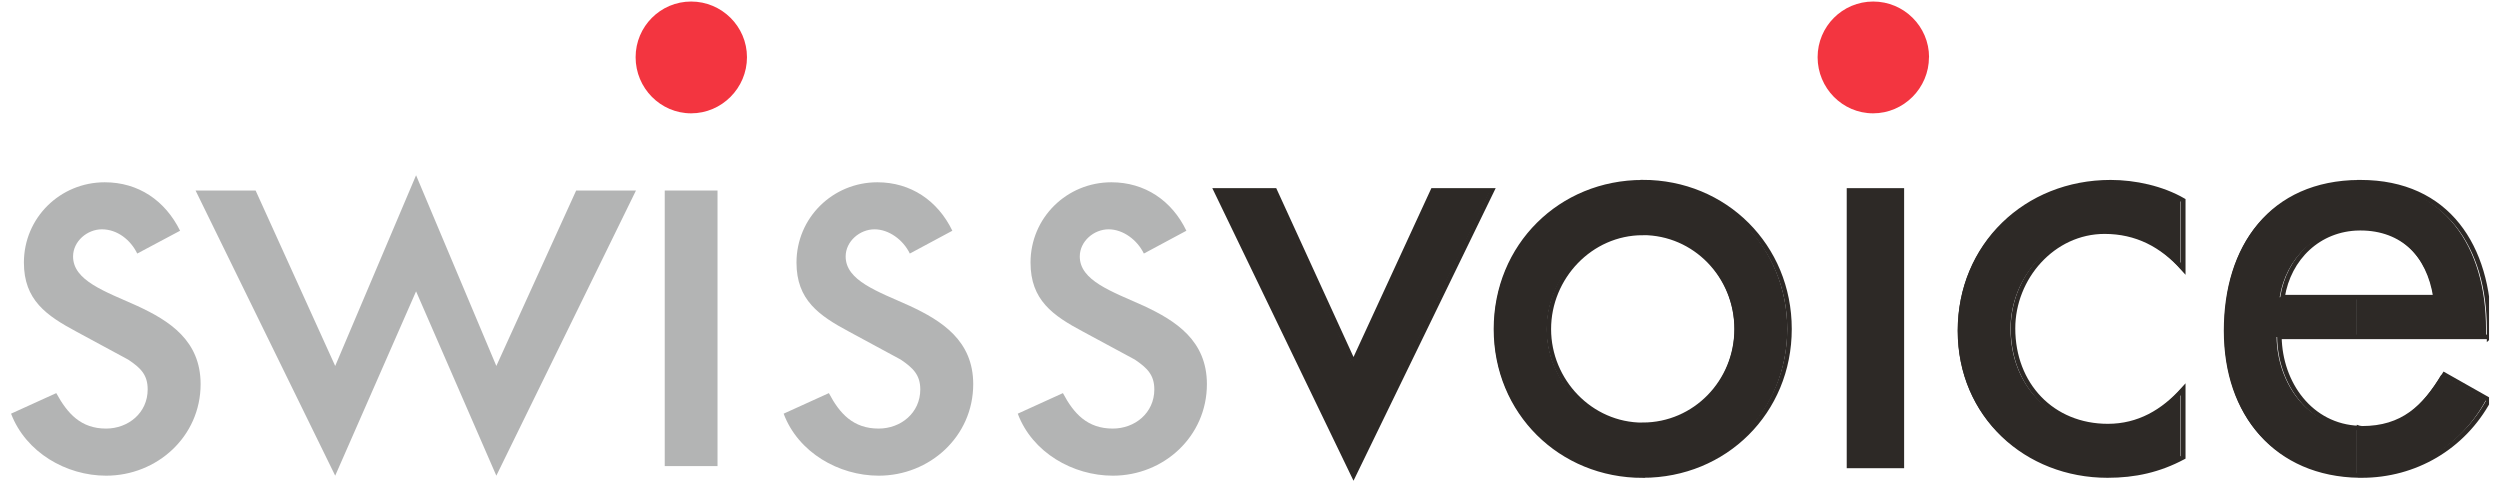
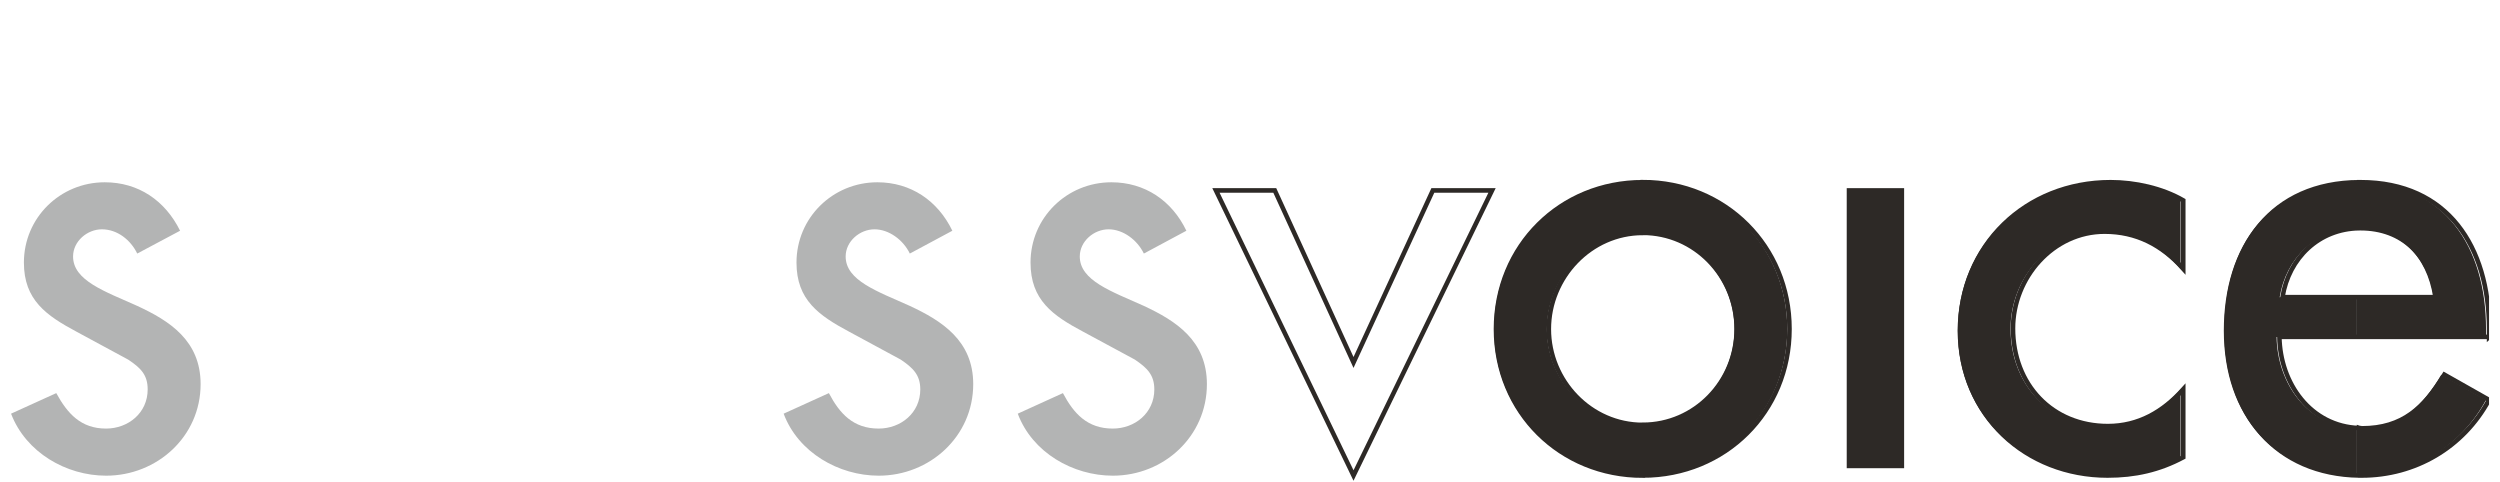
<svg xmlns="http://www.w3.org/2000/svg" width="114px" height="22px" viewBox="0 0 113 22" version="1.1">
  <defs>
    <clipPath id="clip1">
      <path d="M 0 8 L 9 8 L 9 21.93 L 0 21.93 Z M 0 8 " />
    </clipPath>
    <clipPath id="clip2">
-       <path d="M 8 7 L 29 7 L 29 21.93 L 8 21.93 Z M 8 7 " />
-     </clipPath>
+       </clipPath>
    <clipPath id="clip3">
      <path d="M 35 8 L 44 8 L 44 21.93 L 35 21.93 Z M 35 8 " />
    </clipPath>
    <clipPath id="clip4">
      <path d="M 45 8 L 55 8 L 55 21.93 L 45 21.93 Z M 45 8 " />
    </clipPath>
    <clipPath id="clip5">
      <path d="M 54 8 L 68 8 L 68 21.93 L 54 21.93 Z M 54 8 " />
    </clipPath>
    <clipPath id="clip6">
      <path d="M 51 5 L 71 5 L 71 21.93 L 51 21.93 Z M 51 5 " />
    </clipPath>
    <clipPath id="clip7">
      <path d="M 67 8 L 81 8 L 81 21.93 L 67 21.93 Z M 67 8 " />
    </clipPath>
    <clipPath id="clip8">
      <path d="M 64 5 L 84 5 L 84 21.93 L 64 21.93 Z M 64 5 " />
    </clipPath>
    <clipPath id="clip9">
      <path d="M 88 8 L 99 8 L 99 21.93 L 88 21.93 Z M 88 8 " />
    </clipPath>
    <clipPath id="clip10">
      <path d="M 85 5 L 102 5 L 102 21.93 L 85 21.93 Z M 85 5 " />
    </clipPath>
    <clipPath id="clip11">
      <path d="M 100 8 L 113 8 L 113 21.93 L 100 21.93 Z M 100 8 " />
    </clipPath>
    <clipPath id="clip12">
      <path d="M 97 5 L 113 5 L 113 21.93 L 97 21.93 Z M 97 5 " />
    </clipPath>
    <clipPath id="clip13">
-       <path d="M 28 0.07 L 34 0.07 L 34 6 L 28 6 Z M 28 0.07 " />
-     </clipPath>
+       </clipPath>
    <clipPath id="clip14">
-       <path d="M 29 8 L 33 8 L 33 21.93 L 29 21.93 Z M 29 8 " />
-     </clipPath>
+       </clipPath>
    <clipPath id="clip15">
-       <path d="M 82 0.07 L 88 0.07 L 88 6 L 82 6 Z M 82 0.07 " />
-     </clipPath>
+       </clipPath>
    <clipPath id="clip16">
      <path d="M 83 8 L 87 8 L 87 21.93 L 83 21.93 Z M 83 8 " />
    </clipPath>
  </defs>
  <g id="surface1">
    <g clip-path="url(#clip1)" clip-rule="nonzero">
      <path style=" stroke:none;fill-rule:nonzero;fill:rgb(70.196%,70.588%,70.588%);fill-opacity:1;" d="M 7.711 10.52 C 7.031 9.145 5.812 8.312 4.277 8.312 C 2.242 8.312 0.59 9.93 0.59 11.973 C 0.59 13.68 1.609 14.387 2.996 15.129 L 5.344 16.398 C 5.918 16.777 6.234 17.094 6.234 17.758 C 6.234 18.832 5.344 19.543 4.336 19.543 C 3.191 19.543 2.578 18.863 2.066 17.926 L 0.004 18.863 C 0.68 20.633 2.52 21.691 4.34 21.691 C 6.66 21.691 8.648 19.906 8.648 17.516 C 8.648 15.535 7.234 14.629 5.758 13.949 C 4.281 13.285 2.832 12.797 2.832 11.695 C 2.832 11 3.48 10.457 4.145 10.457 C 4.852 10.457 5.457 10.941 5.758 11.562 L 7.715 10.52 Z M 7.711 10.52 " />
    </g>
    <g clip-path="url(#clip2)" clip-rule="nonzero">
      <path style=" stroke:none;fill-rule:nonzero;fill:rgb(70.196%,70.588%,70.588%);fill-opacity:1;" d="M 11.156 8.688 L 8.418 8.688 L 14.785 21.691 L 18.473 13.285 L 22.133 21.691 L 28.5 8.688 L 25.773 8.688 L 22.133 16.688 L 18.473 7.992 L 14.785 16.688 Z M 11.156 8.688 " />
    </g>
    <g clip-path="url(#clip3)" clip-rule="nonzero">
      <path style=" stroke:none;fill-rule:nonzero;fill:rgb(70.196%,70.588%,70.588%);fill-opacity:1;" d="M 42.926 10.52 C 42.262 9.145 41.027 8.312 39.508 8.312 C 37.473 8.312 35.82 9.93 35.82 11.973 C 35.82 13.68 36.84 14.387 38.227 15.129 L 40.574 16.398 C 41.133 16.777 41.465 17.094 41.465 17.758 C 41.465 18.832 40.574 19.543 39.566 19.543 C 38.41 19.543 37.789 18.863 37.297 17.926 L 35.234 18.863 C 35.895 20.633 37.75 21.691 39.57 21.691 C 41.891 21.691 43.879 19.906 43.879 17.516 C 43.879 15.535 42.449 14.629 40.988 13.949 C 39.512 13.285 38.062 12.797 38.062 11.695 C 38.062 11 38.711 10.457 39.375 10.457 C 40.039 10.457 40.688 10.941 40.988 11.562 L 42.93 10.52 Z M 42.926 10.52 " />
    </g>
    <g clip-path="url(#clip4)" clip-rule="nonzero">
      <path style=" stroke:none;fill-rule:nonzero;fill:rgb(70.196%,70.588%,70.588%);fill-opacity:1;" d="M 53.598 10.52 C 52.938 9.145 51.703 8.312 50.18 8.312 C 48.145 8.312 46.492 9.93 46.492 11.973 C 46.492 13.68 47.5 14.387 48.898 15.129 L 51.25 16.398 C 51.809 16.777 52.137 17.094 52.137 17.758 C 52.137 18.832 51.25 19.543 50.242 19.543 C 49.086 19.543 48.465 18.863 47.969 17.926 L 45.91 18.863 C 46.57 20.633 48.422 21.691 50.246 21.691 C 52.562 21.691 54.535 19.906 54.535 17.516 C 54.535 15.535 53.121 14.629 51.66 13.949 C 50.184 13.285 48.738 12.797 48.738 11.695 C 48.738 11 49.383 10.457 50.051 10.457 C 50.715 10.457 51.359 10.941 51.66 11.562 L 53.602 10.52 Z M 53.598 10.52 " />
    </g>
    <g clip-path="url(#clip5)" clip-rule="nonzero">
-       <path style=" stroke:none;fill-rule:evenodd;fill:rgb(17.647%,16.078%,14.902%);fill-opacity:1;" d="M 57.559 8.688 L 54.879 8.688 L 61.145 21.691 L 67.453 8.688 L 64.758 8.688 L 61.145 16.535 Z M 57.559 8.688 " />
-     </g>
+       </g>
    <g clip-path="url(#clip6)" clip-rule="nonzero">
      <path style="fill:none;stroke-width:0.54;stroke-linecap:butt;stroke-linejoin:miter;stroke:rgb(17.647%,16.078%,14.902%);stroke-opacity:1;stroke-miterlimit:10;" d="M 149.688 22.316 L 142.719 22.316 L 159.014 55.993 L 175.42 22.316 L 168.41 22.316 L 159.014 42.64 Z M 149.688 22.316 " transform="matrix(0.385,0,0,0.386,0,0.07)" />
    </g>
    <g clip-path="url(#clip7)" clip-rule="nonzero">
      <path style=" stroke:none;fill-rule:evenodd;fill:rgb(17.647%,16.078%,14.902%);fill-opacity:1;" d="M 74.316 21.691 C 78.066 21.691 81 18.785 81 15.008 C 81 11.227 78.062 8.309 74.316 8.309 L 74.316 10.621 C 76.695 10.621 78.594 12.602 78.594 15.008 C 78.594 17.41 76.695 19.379 74.316 19.379 Z M 74.316 8.312 C 70.566 8.312 67.633 11.215 67.633 15.012 C 67.633 18.805 70.57 21.695 74.316 21.695 L 74.316 19.383 C 71.938 19.383 70.039 17.371 70.039 15.012 C 70.039 12.652 71.938 10.625 74.316 10.625 Z M 74.316 8.312 " />
    </g>
    <g clip-path="url(#clip8)" clip-rule="nonzero">
      <path style="fill:none;stroke-width:0.54;stroke-linecap:butt;stroke-linejoin:miter;stroke:rgb(17.647%,16.078%,14.902%);stroke-opacity:1;stroke-miterlimit:10;" d="M 193.269 55.993 C 203.021 55.993 210.65 48.467 210.65 38.684 C 210.65 28.892 203.011 21.335 193.269 21.335 L 193.269 27.324 C 199.455 27.324 204.392 32.453 204.392 38.684 C 204.392 44.906 199.455 50.004 193.269 50.004 Z M 193.269 21.345 C 183.516 21.345 175.887 28.861 175.887 38.694 C 175.887 48.517 183.527 56.003 193.269 56.003 L 193.269 50.015 C 187.082 50.015 182.145 44.805 182.145 38.694 C 182.145 32.584 187.082 27.334 193.269 27.334 Z M 193.269 21.345 " transform="matrix(0.385,0,0,0.386,0,0.07)" />
    </g>
    <g clip-path="url(#clip9)" clip-rule="nonzero">
      <path style=" stroke:none;fill-rule:evenodd;fill:rgb(17.647%,16.078%,14.902%);fill-opacity:1;" d="M 98.934 9.141 C 97.969 8.582 96.734 8.312 95.625 8.312 C 91.77 8.312 88.77 11.184 88.77 15.082 C 88.77 18.984 91.797 21.691 95.484 21.691 C 96.734 21.691 97.836 21.445 98.934 20.859 L 98.934 17.758 C 98.016 18.785 96.898 19.438 95.5 19.438 C 92.969 19.438 91.18 17.551 91.18 14.98 C 91.18 12.668 93 10.566 95.352 10.566 C 96.797 10.566 97.969 11.172 98.934 12.262 Z M 98.934 9.141 " />
    </g>
    <g clip-path="url(#clip10)" clip-rule="nonzero">
      <path style="fill:none;stroke-width:0.54;stroke-linecap:butt;stroke-linejoin:miter;stroke:rgb(17.647%,16.078%,14.902%);stroke-opacity:1;stroke-miterlimit:10;" d="M 257.289 23.49 C 254.779 22.043 251.569 21.345 248.684 21.345 C 238.658 21.345 230.856 28.78 230.856 38.876 C 230.856 48.983 238.729 55.993 248.319 55.993 C 251.569 55.993 254.434 55.356 257.289 53.838 L 257.289 45.806 C 254.901 48.467 251.996 50.156 248.359 50.156 C 241.776 50.156 237.124 45.27 237.124 38.613 C 237.124 32.625 241.858 27.182 247.973 27.182 C 251.732 27.182 254.779 28.75 257.289 31.573 Z M 257.289 23.49 " transform="matrix(0.385,0,0,0.386,0,0.07)" />
    </g>
    <g clip-path="url(#clip11)" clip-rule="nonzero">
      <path style=" stroke:none;fill-rule:evenodd;fill:rgb(17.647%,16.078%,14.902%);fill-opacity:1;" d="M 112.863 15.371 L 112.863 15.012 C 112.863 11.277 110.992 8.312 107.004 8.312 L 106.945 8.312 L 106.945 10.41 L 107.004 10.41 C 108.934 10.41 110.168 11.668 110.453 13.555 L 106.949 13.555 L 106.949 15.367 L 112.867 15.367 Z M 106.945 21.691 L 107.062 21.691 C 109.484 21.691 111.684 20.418 112.859 18.242 L 110.824 17.09 C 109.922 18.59 108.93 19.539 107.074 19.539 C 107.027 19.539 106.984 19.539 106.941 19.523 L 106.941 21.688 Z M 106.945 8.312 C 102.953 8.34 100.906 11.23 100.906 15.082 C 100.906 18.938 103.195 21.629 106.945 21.691 L 106.945 19.527 C 104.73 19.449 103.344 17.484 103.312 15.367 L 106.945 15.367 L 106.945 13.555 L 103.453 13.555 C 103.738 11.77 105.109 10.438 106.945 10.41 Z M 106.945 8.312 " />
    </g>
    <g clip-path="url(#clip12)" clip-rule="nonzero">
      <path style="fill:none;stroke-width:0.54;stroke-linecap:butt;stroke-linejoin:miter;stroke:rgb(17.647%,16.078%,14.902%);stroke-opacity:1;stroke-miterlimit:10;" d="M 293.514 39.625 L 293.514 38.694 C 293.514 29.023 288.648 21.345 278.276 21.345 L 278.124 21.345 L 278.124 26.777 L 278.276 26.777 C 283.295 26.777 286.505 30.035 287.247 34.921 L 278.134 34.921 L 278.134 39.615 L 293.525 39.615 Z M 278.124 55.993 L 278.429 55.993 C 284.727 55.993 290.447 52.695 293.504 47.061 L 288.212 44.076 C 285.865 47.961 283.285 50.419 278.459 50.419 C 278.337 50.419 278.226 50.419 278.114 50.379 L 278.114 55.983 Z M 278.124 21.345 C 267.742 21.416 262.419 28.902 262.419 38.876 C 262.419 48.861 268.372 55.831 278.124 55.993 L 278.124 50.389 C 272.364 50.186 268.758 45.098 268.676 39.615 L 278.124 39.615 L 278.124 34.921 L 269.042 34.921 C 269.784 30.298 273.349 26.848 278.124 26.777 Z M 278.124 21.345 " transform="matrix(0.385,0,0,0.386,0,0.07)" />
    </g>
    <g clip-path="url(#clip13)" clip-rule="nonzero">
      <path style=" stroke:none;fill-rule:evenodd;fill:rgb(95.294%,20.784%,25.098%);fill-opacity:1;" d="M 33.562 2.609 C 33.562 4.016 32.414 5.168 31.016 5.168 C 29.617 5.168 28.484 4.016 28.484 2.609 C 28.484 1.207 29.617 0.07 31.016 0.07 C 32.414 0.07 33.562 1.207 33.562 2.609 " />
    </g>
    <g clip-path="url(#clip14)" clip-rule="nonzero">
      <path style=" stroke:none;fill-rule:nonzero;fill:rgb(70.196%,70.588%,70.588%);fill-opacity:1;" d="M 29.812 8.688 L 32.219 8.688 L 32.219 21.254 L 29.812 21.254 Z M 29.812 8.688 " />
    </g>
    <g clip-path="url(#clip15)" clip-rule="nonzero">
      <path style=" stroke:none;fill-rule:evenodd;fill:rgb(95.294%,20.784%,25.098%);fill-opacity:1;" d="M 87.461 2.609 C 87.461 4.016 86.312 5.168 84.914 5.168 C 83.516 5.168 82.383 4.016 82.383 2.609 C 82.383 1.207 83.516 0.07 84.918 0.07 C 86.32 0.07 87.465 1.207 87.465 2.609 " />
    </g>
    <g clip-path="url(#clip16)" clip-rule="nonzero">
      <path style="fill-rule:nonzero;fill:rgb(17.647%,16.078%,14.902%);fill-opacity:1;stroke-width:0.54;stroke-linecap:butt;stroke-linejoin:miter;stroke:rgb(17.647%,16.078%,14.902%);stroke-opacity:1;stroke-miterlimit:10;" d="M 217.7 22.316 L 223.958 22.316 L 223.958 54.86 L 217.7 54.86 Z M 217.7 22.316 " transform="matrix(0.385,0,0,0.386,0,0.07)" />
    </g>
  </g>
</svg>